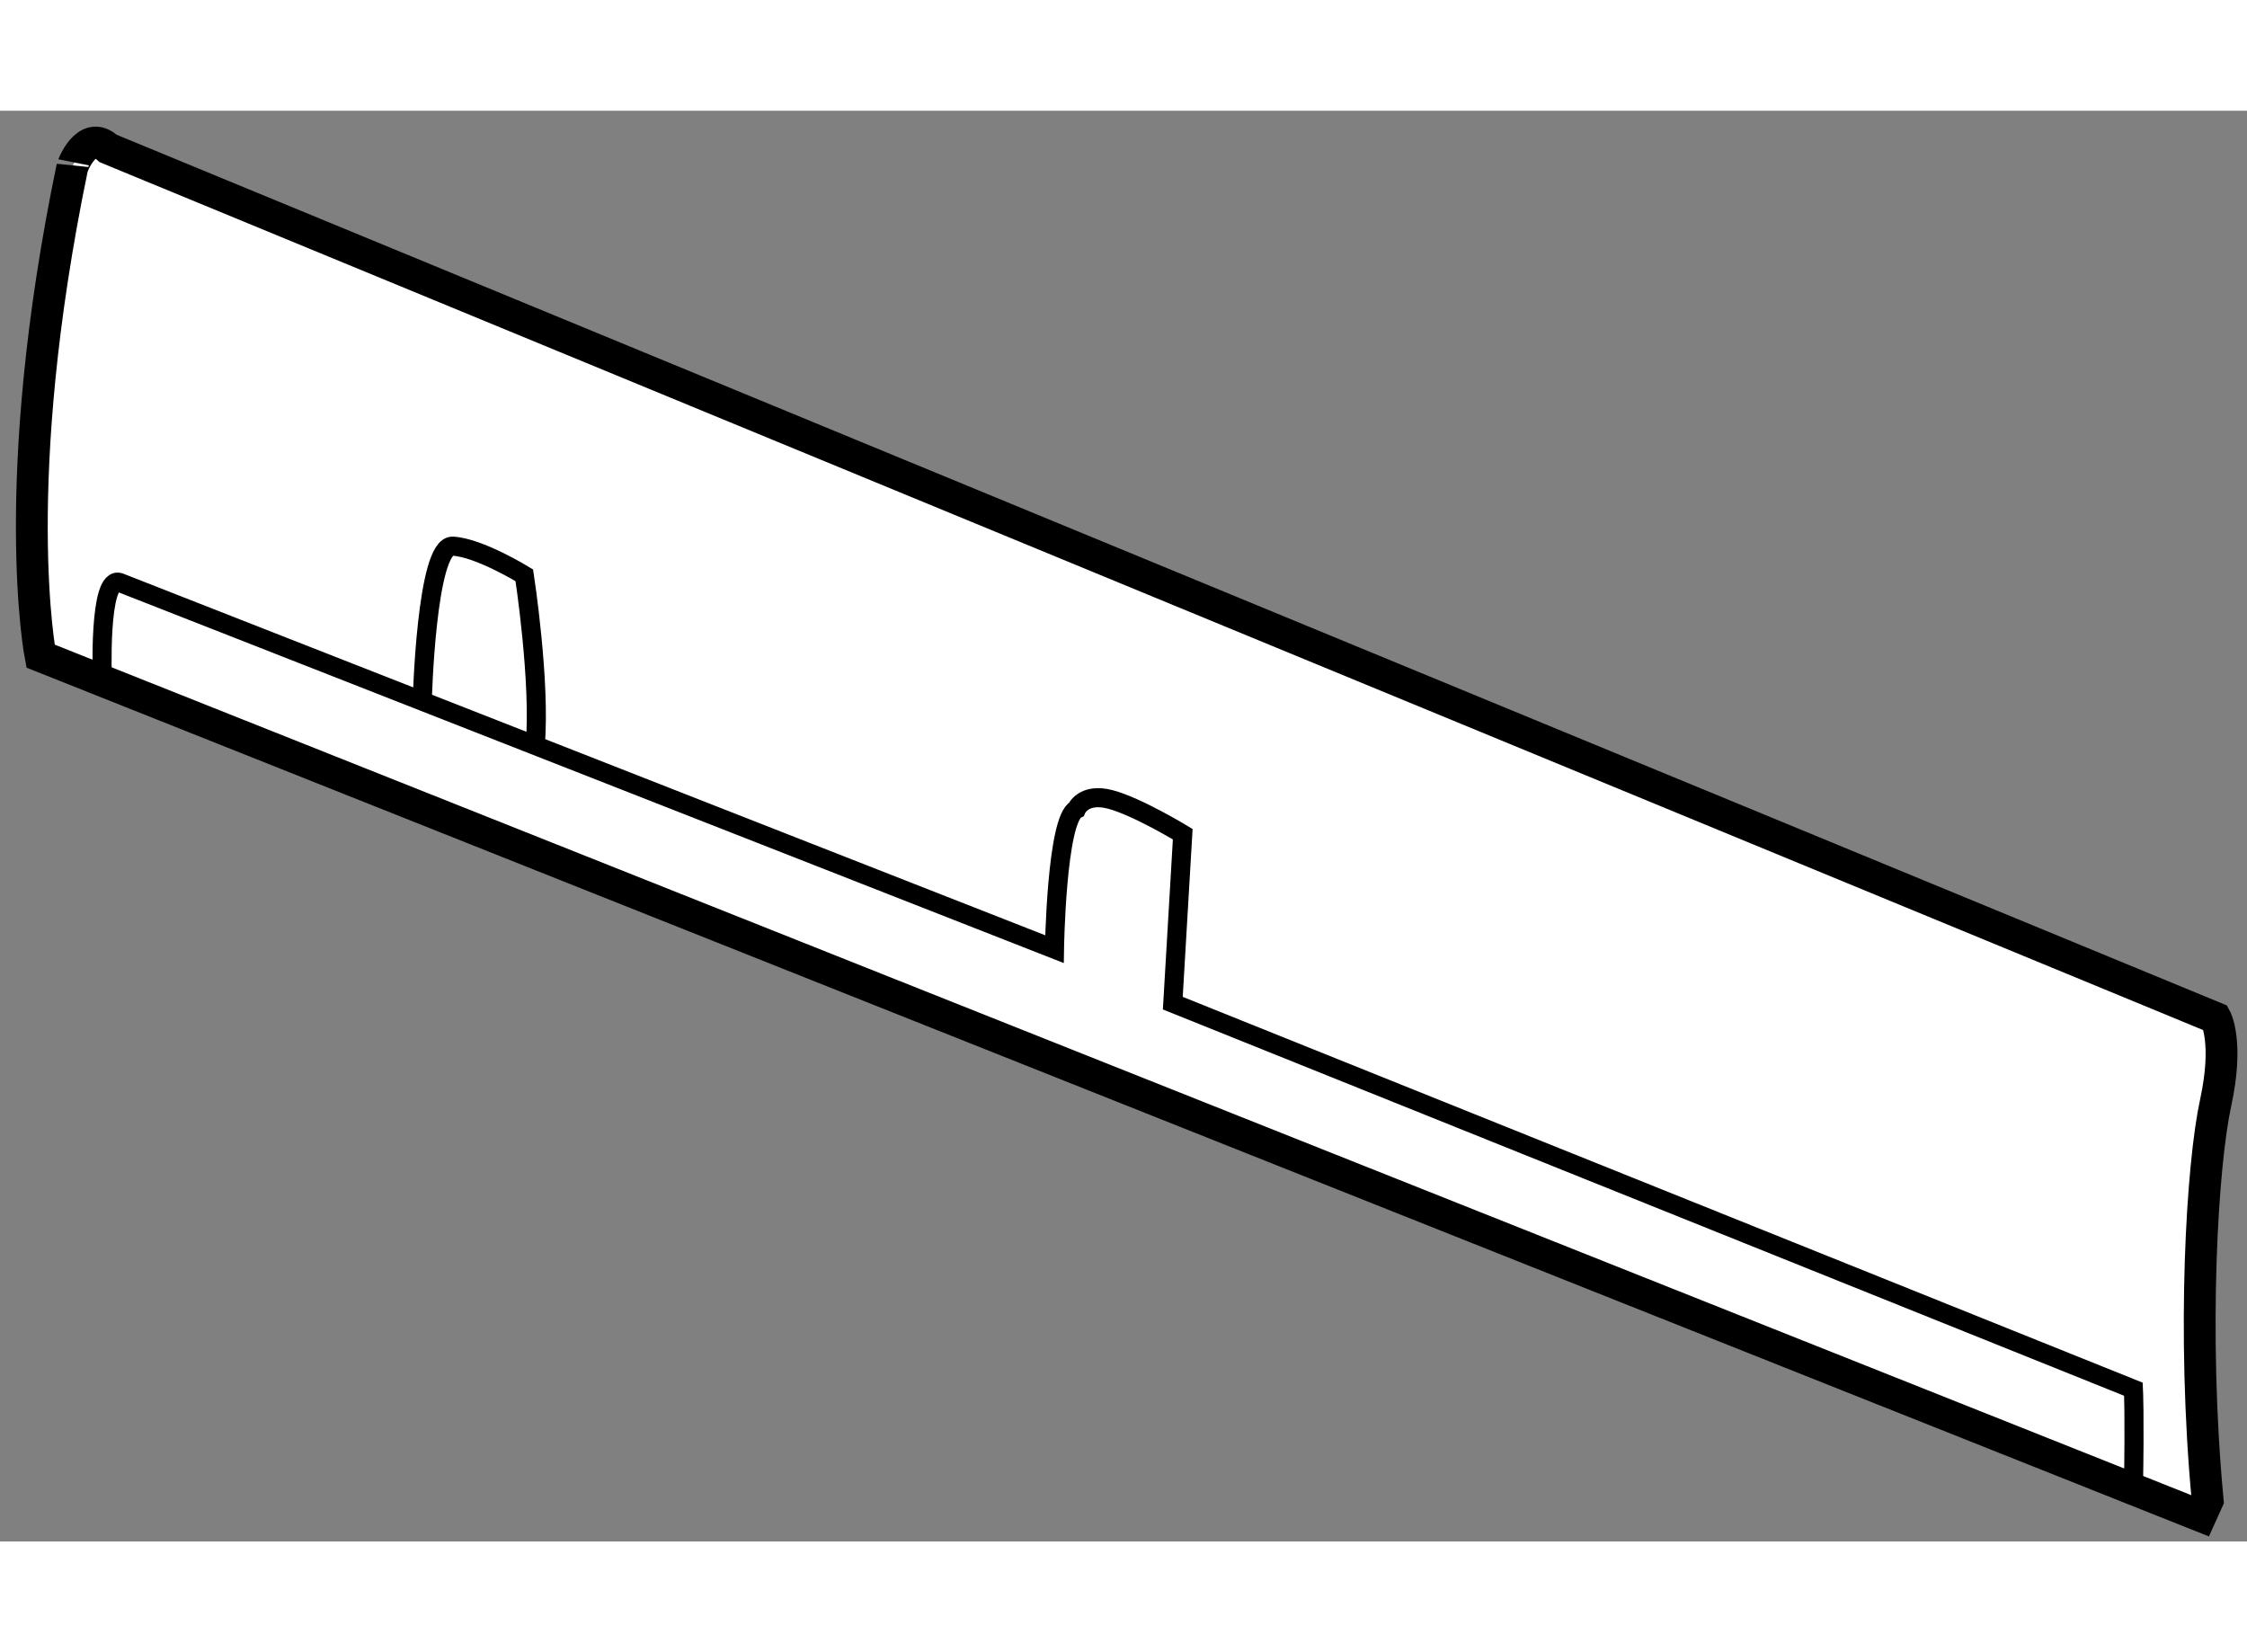
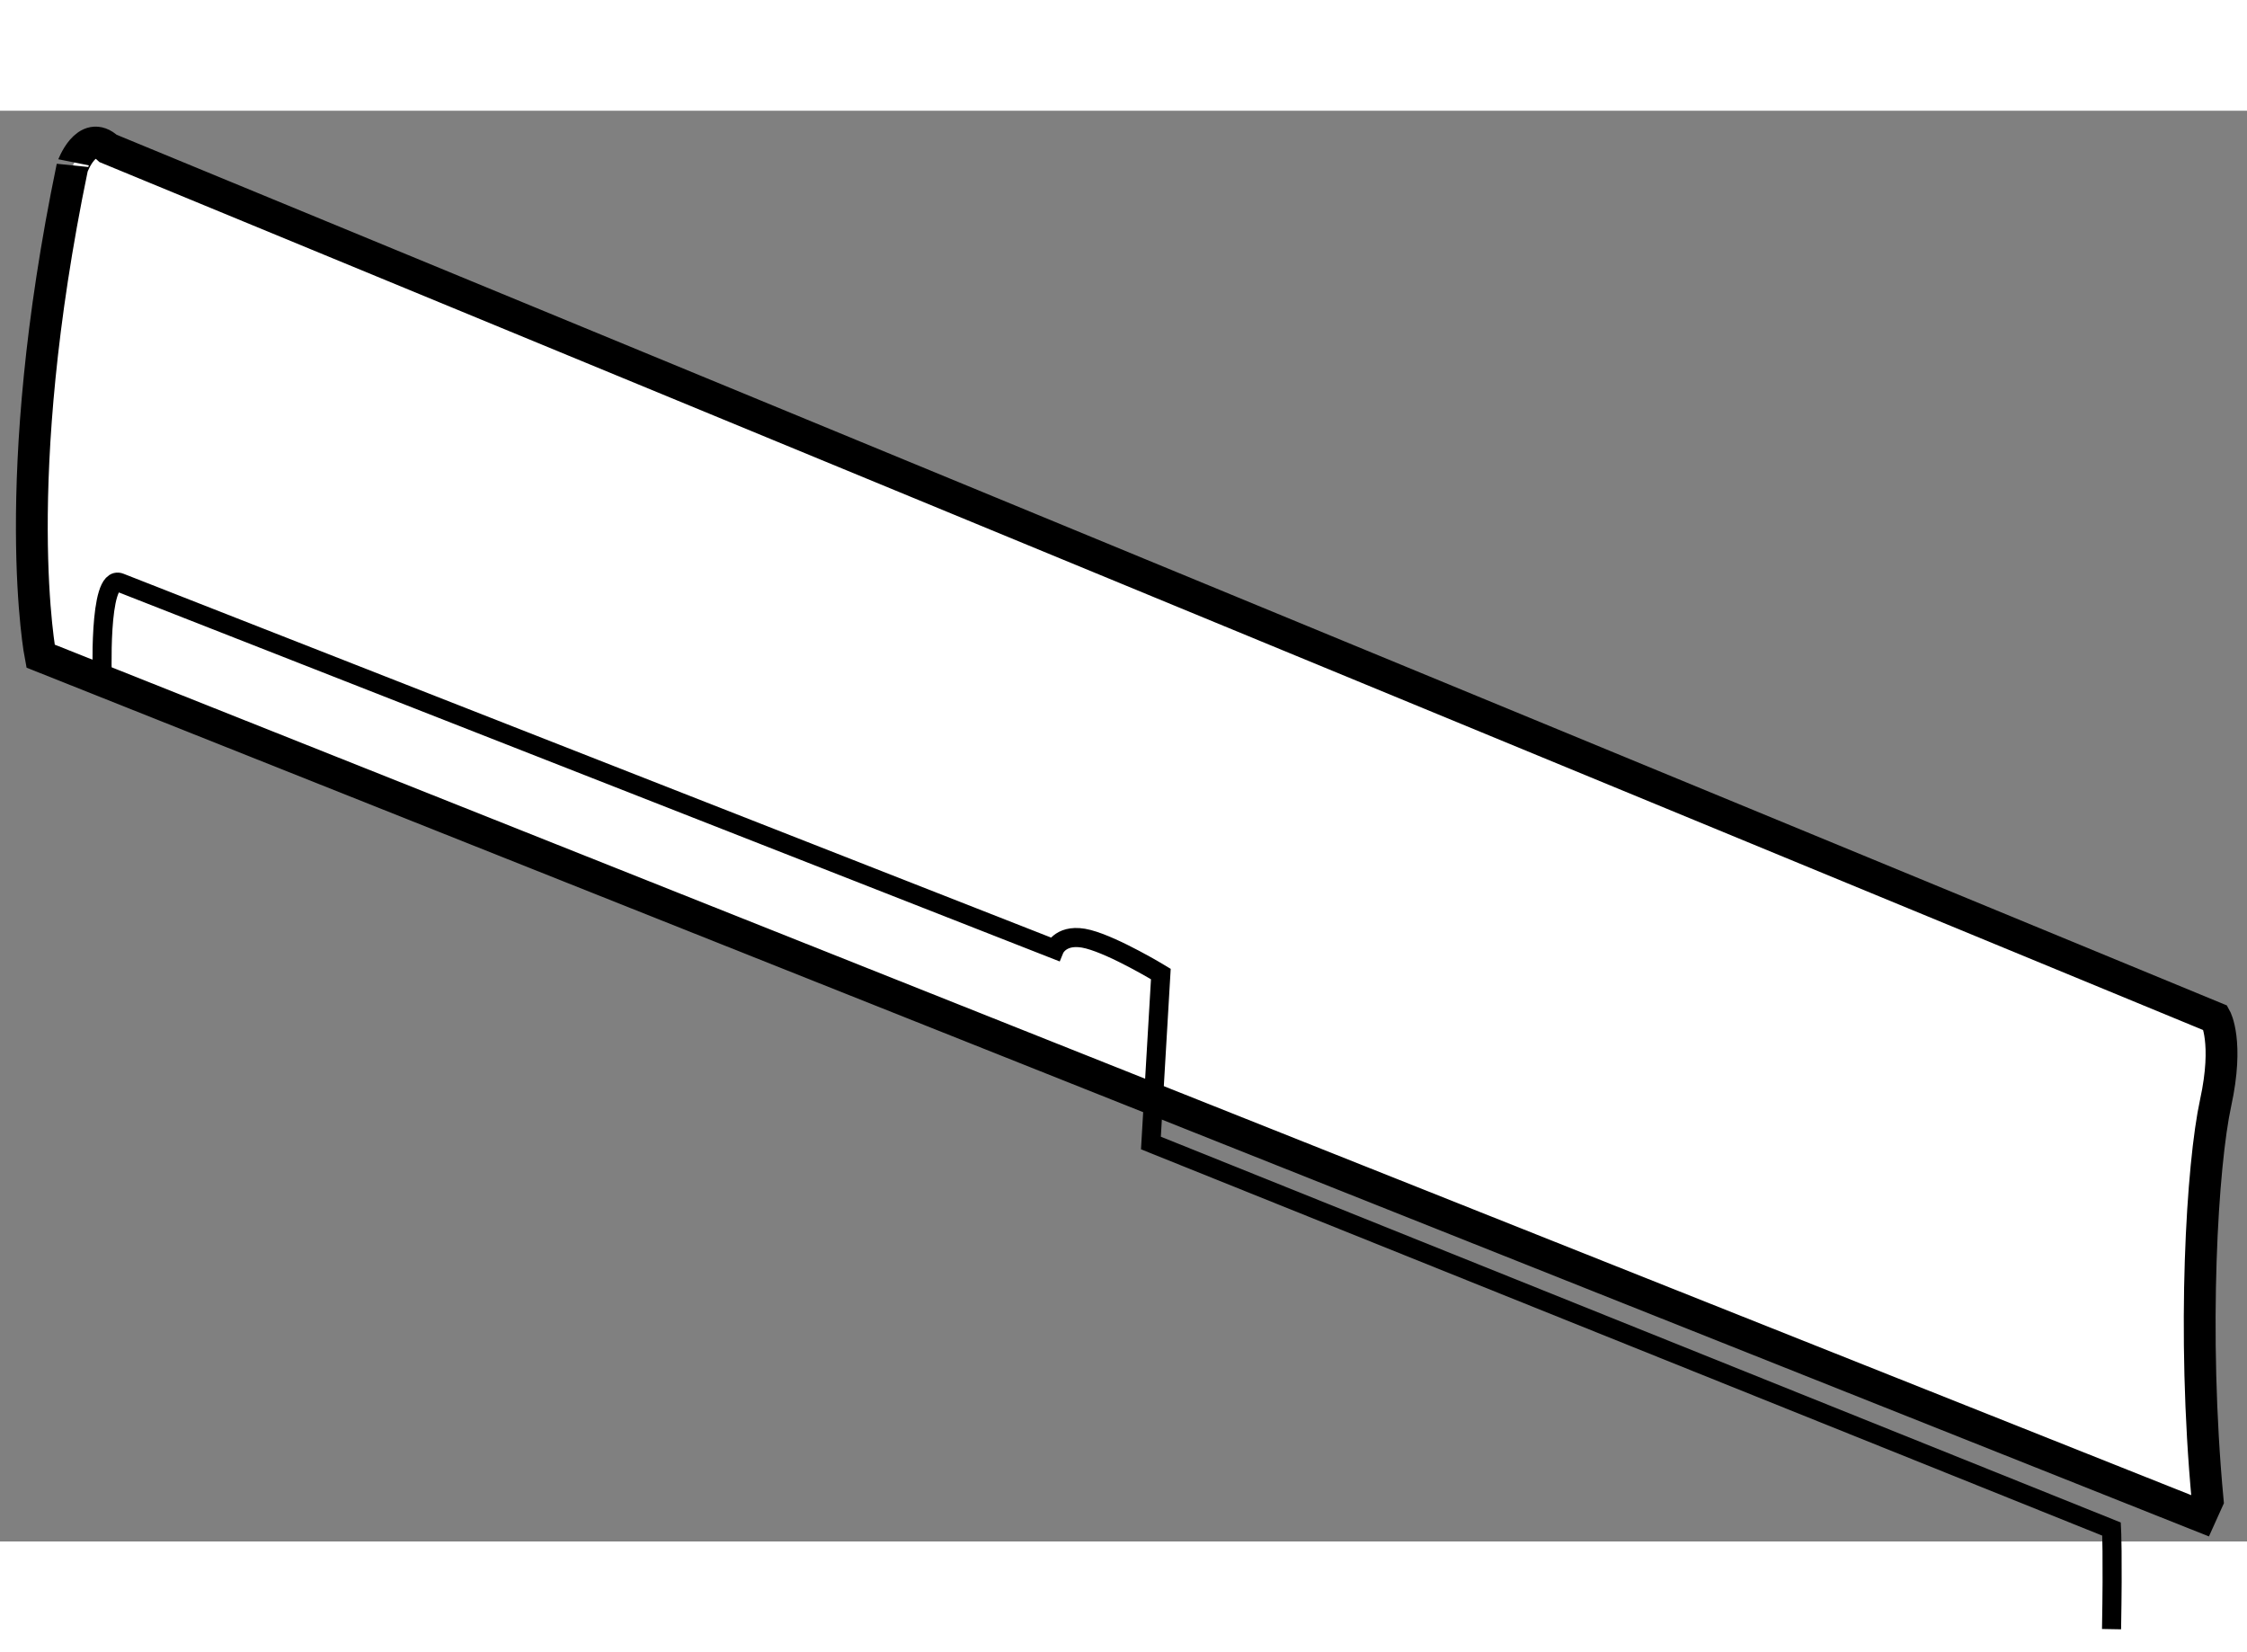
<svg xmlns="http://www.w3.org/2000/svg" version="1.1" x="0px" y="0px" width="244.8px" height="180px" viewBox="148.801 80.365 35.318 22.488" enable-background="new 0 0 244.8 180" xml:space="preserve">
  <rect x="148.801" y="80.365" width="35.318" height="22.488" fill="#808080" stroke="none" />
  <g>
    <path fill="#FFFFFF" stroke="#000000" stroke-width="0.5" d="M150.501,80.958l33.125,13.667c0,0,0.209,0.376,0,1.334    s-0.375,3.584-0.125,6.25l-0.11,0.244l-33.953-13.516c0,0-0.531-2.719,0.5-7.688C149.938,81.25,150.158,80.636,150.501,80.958z" />
-     <path fill="none" stroke="#000000" stroke-width="0.3" d="M155.438,89.645c0,0,0.063-2.457,0.479-2.436s1.125,0.458,1.125,0.458    s0.259,1.682,0.171,2.674" />
-     <path fill="none" stroke="#000000" stroke-width="0.3" d="M150.41,89.325c0,0-0.068-1.679,0.277-1.543l14.688,5.761    c0,0,0.031-2.042,0.344-2.198c0,0,0.109-0.266,0.531-0.156s1.141,0.547,1.141,0.547l-0.156,2.656l15.099,6.068    c0,0,0.021,0.396,0,1.573" />
+     <path fill="none" stroke="#000000" stroke-width="0.3" d="M150.41,89.325c0,0-0.068-1.679,0.277-1.543l14.688,5.761    c0,0,0.109-0.266,0.531-0.156s1.141,0.547,1.141,0.547l-0.156,2.656l15.099,6.068    c0,0,0.021,0.396,0,1.573" />
  </g>
</svg>